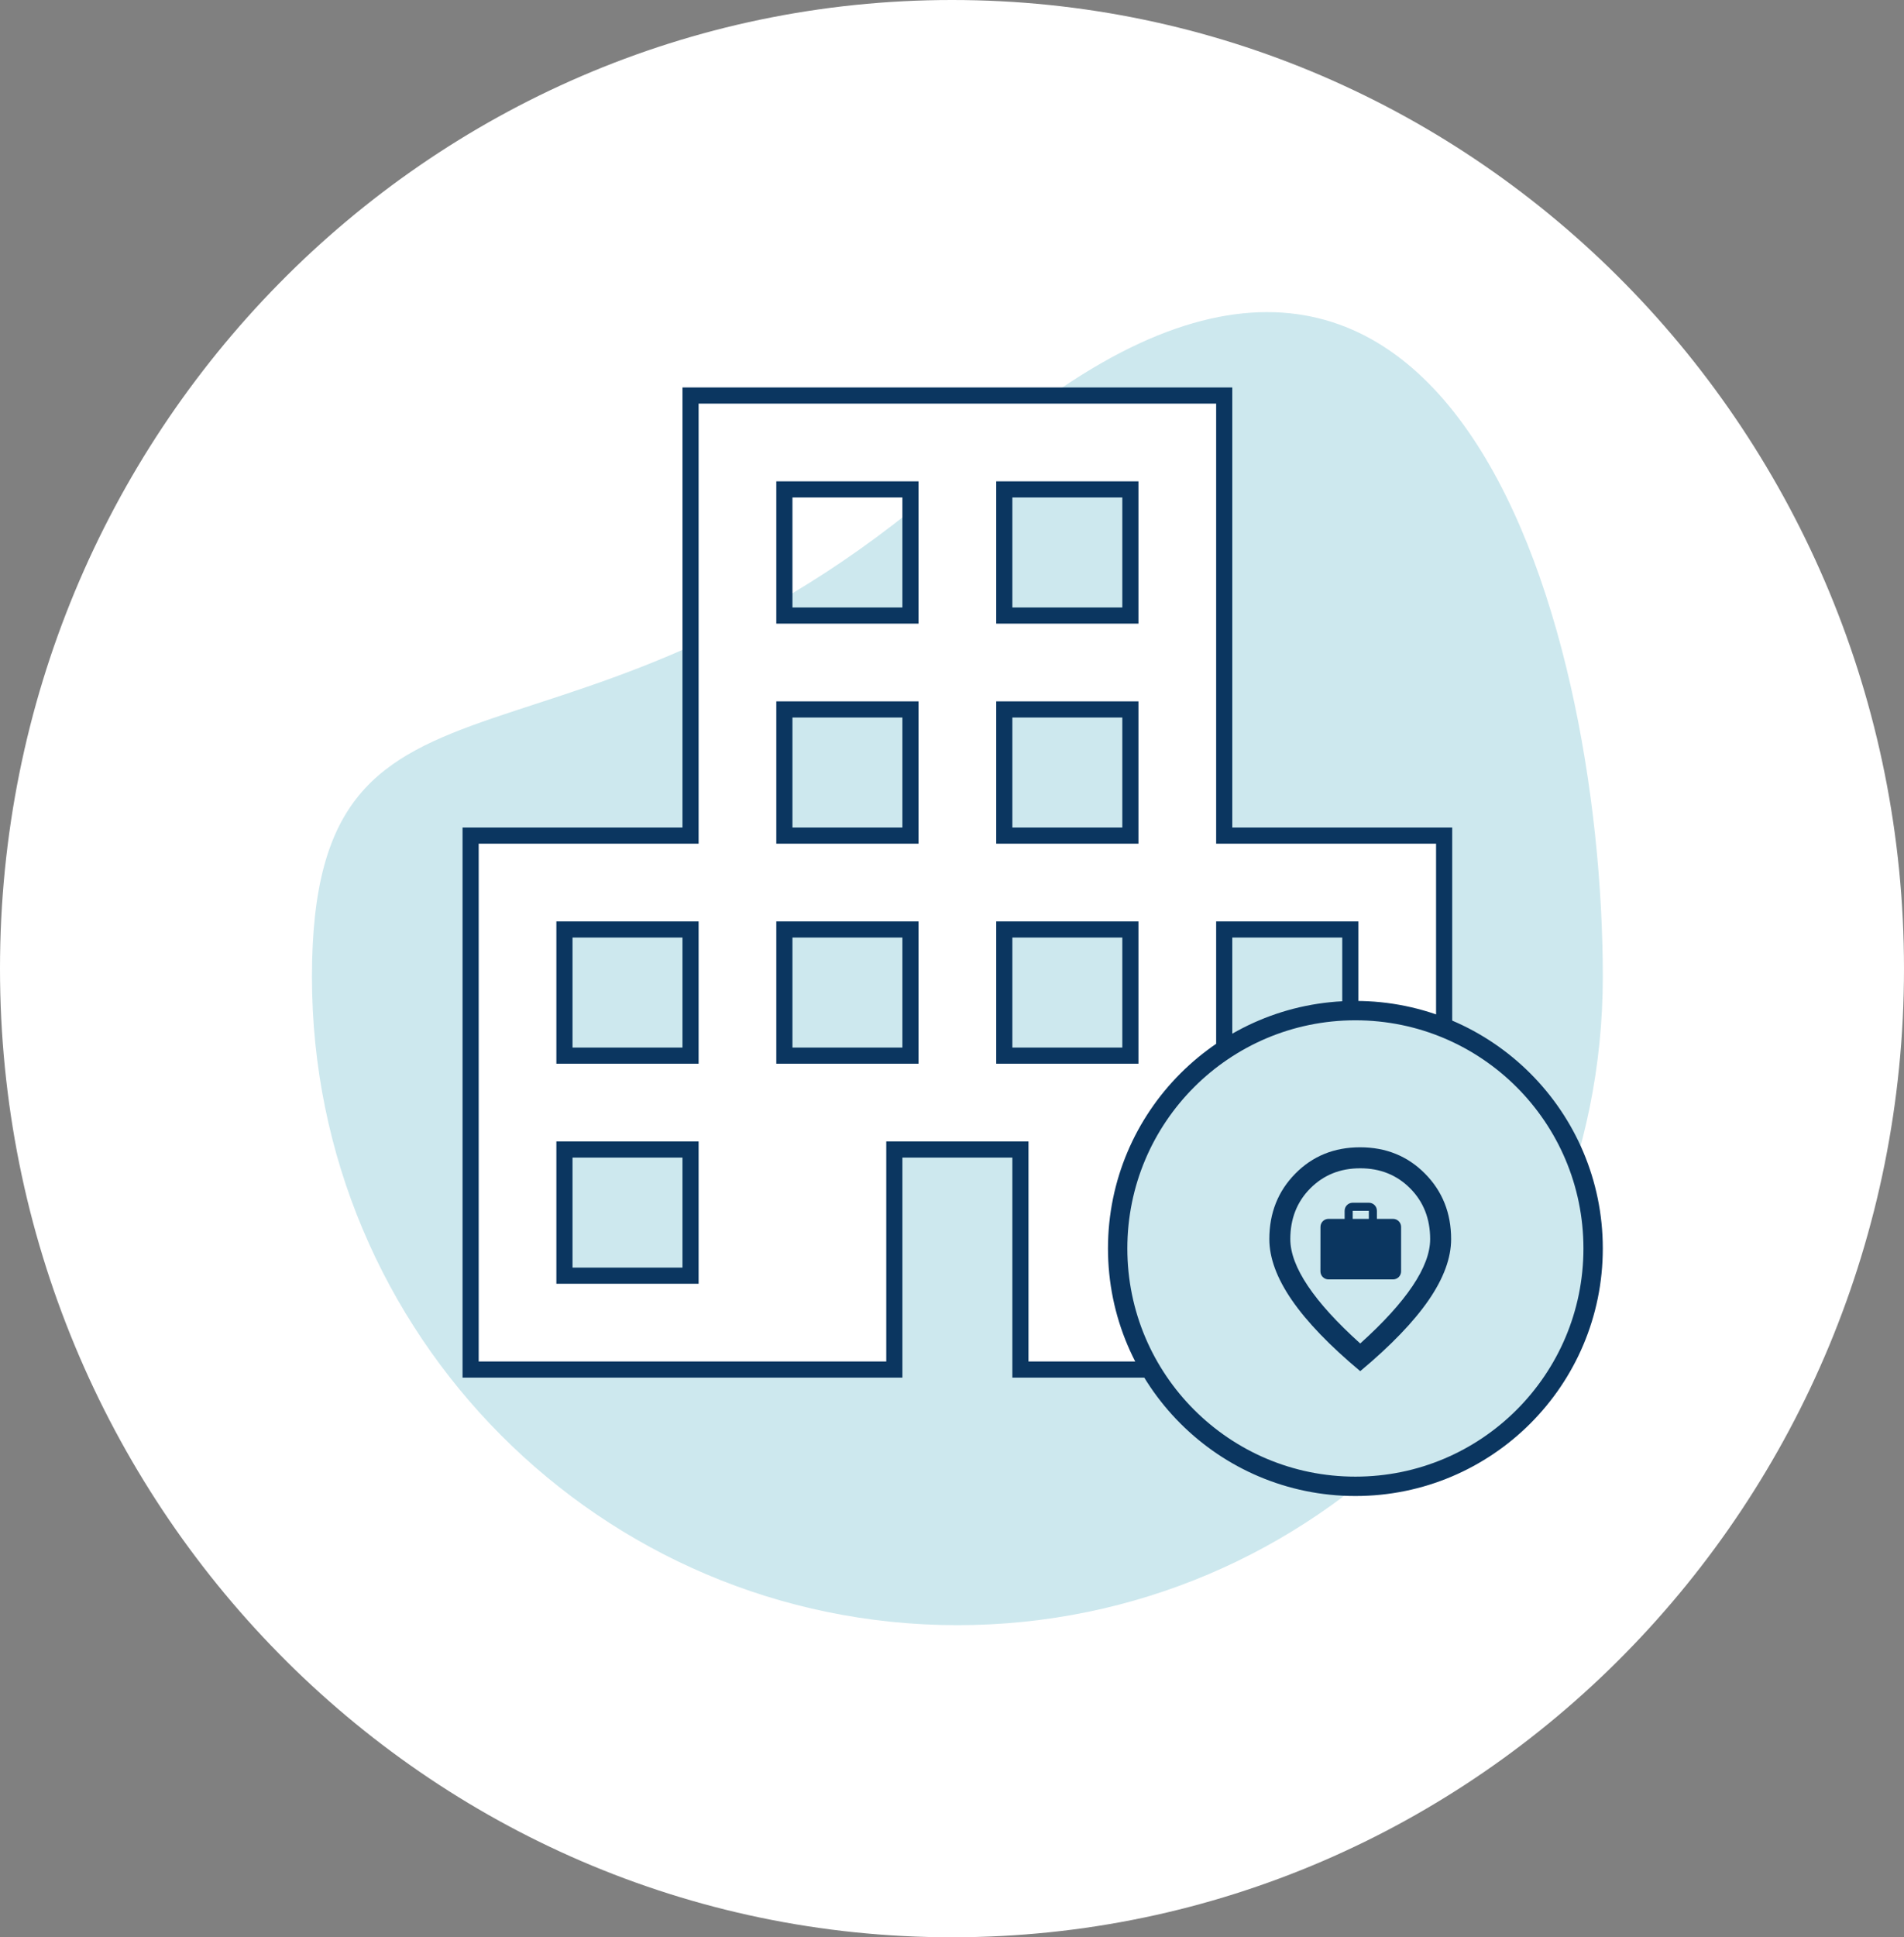
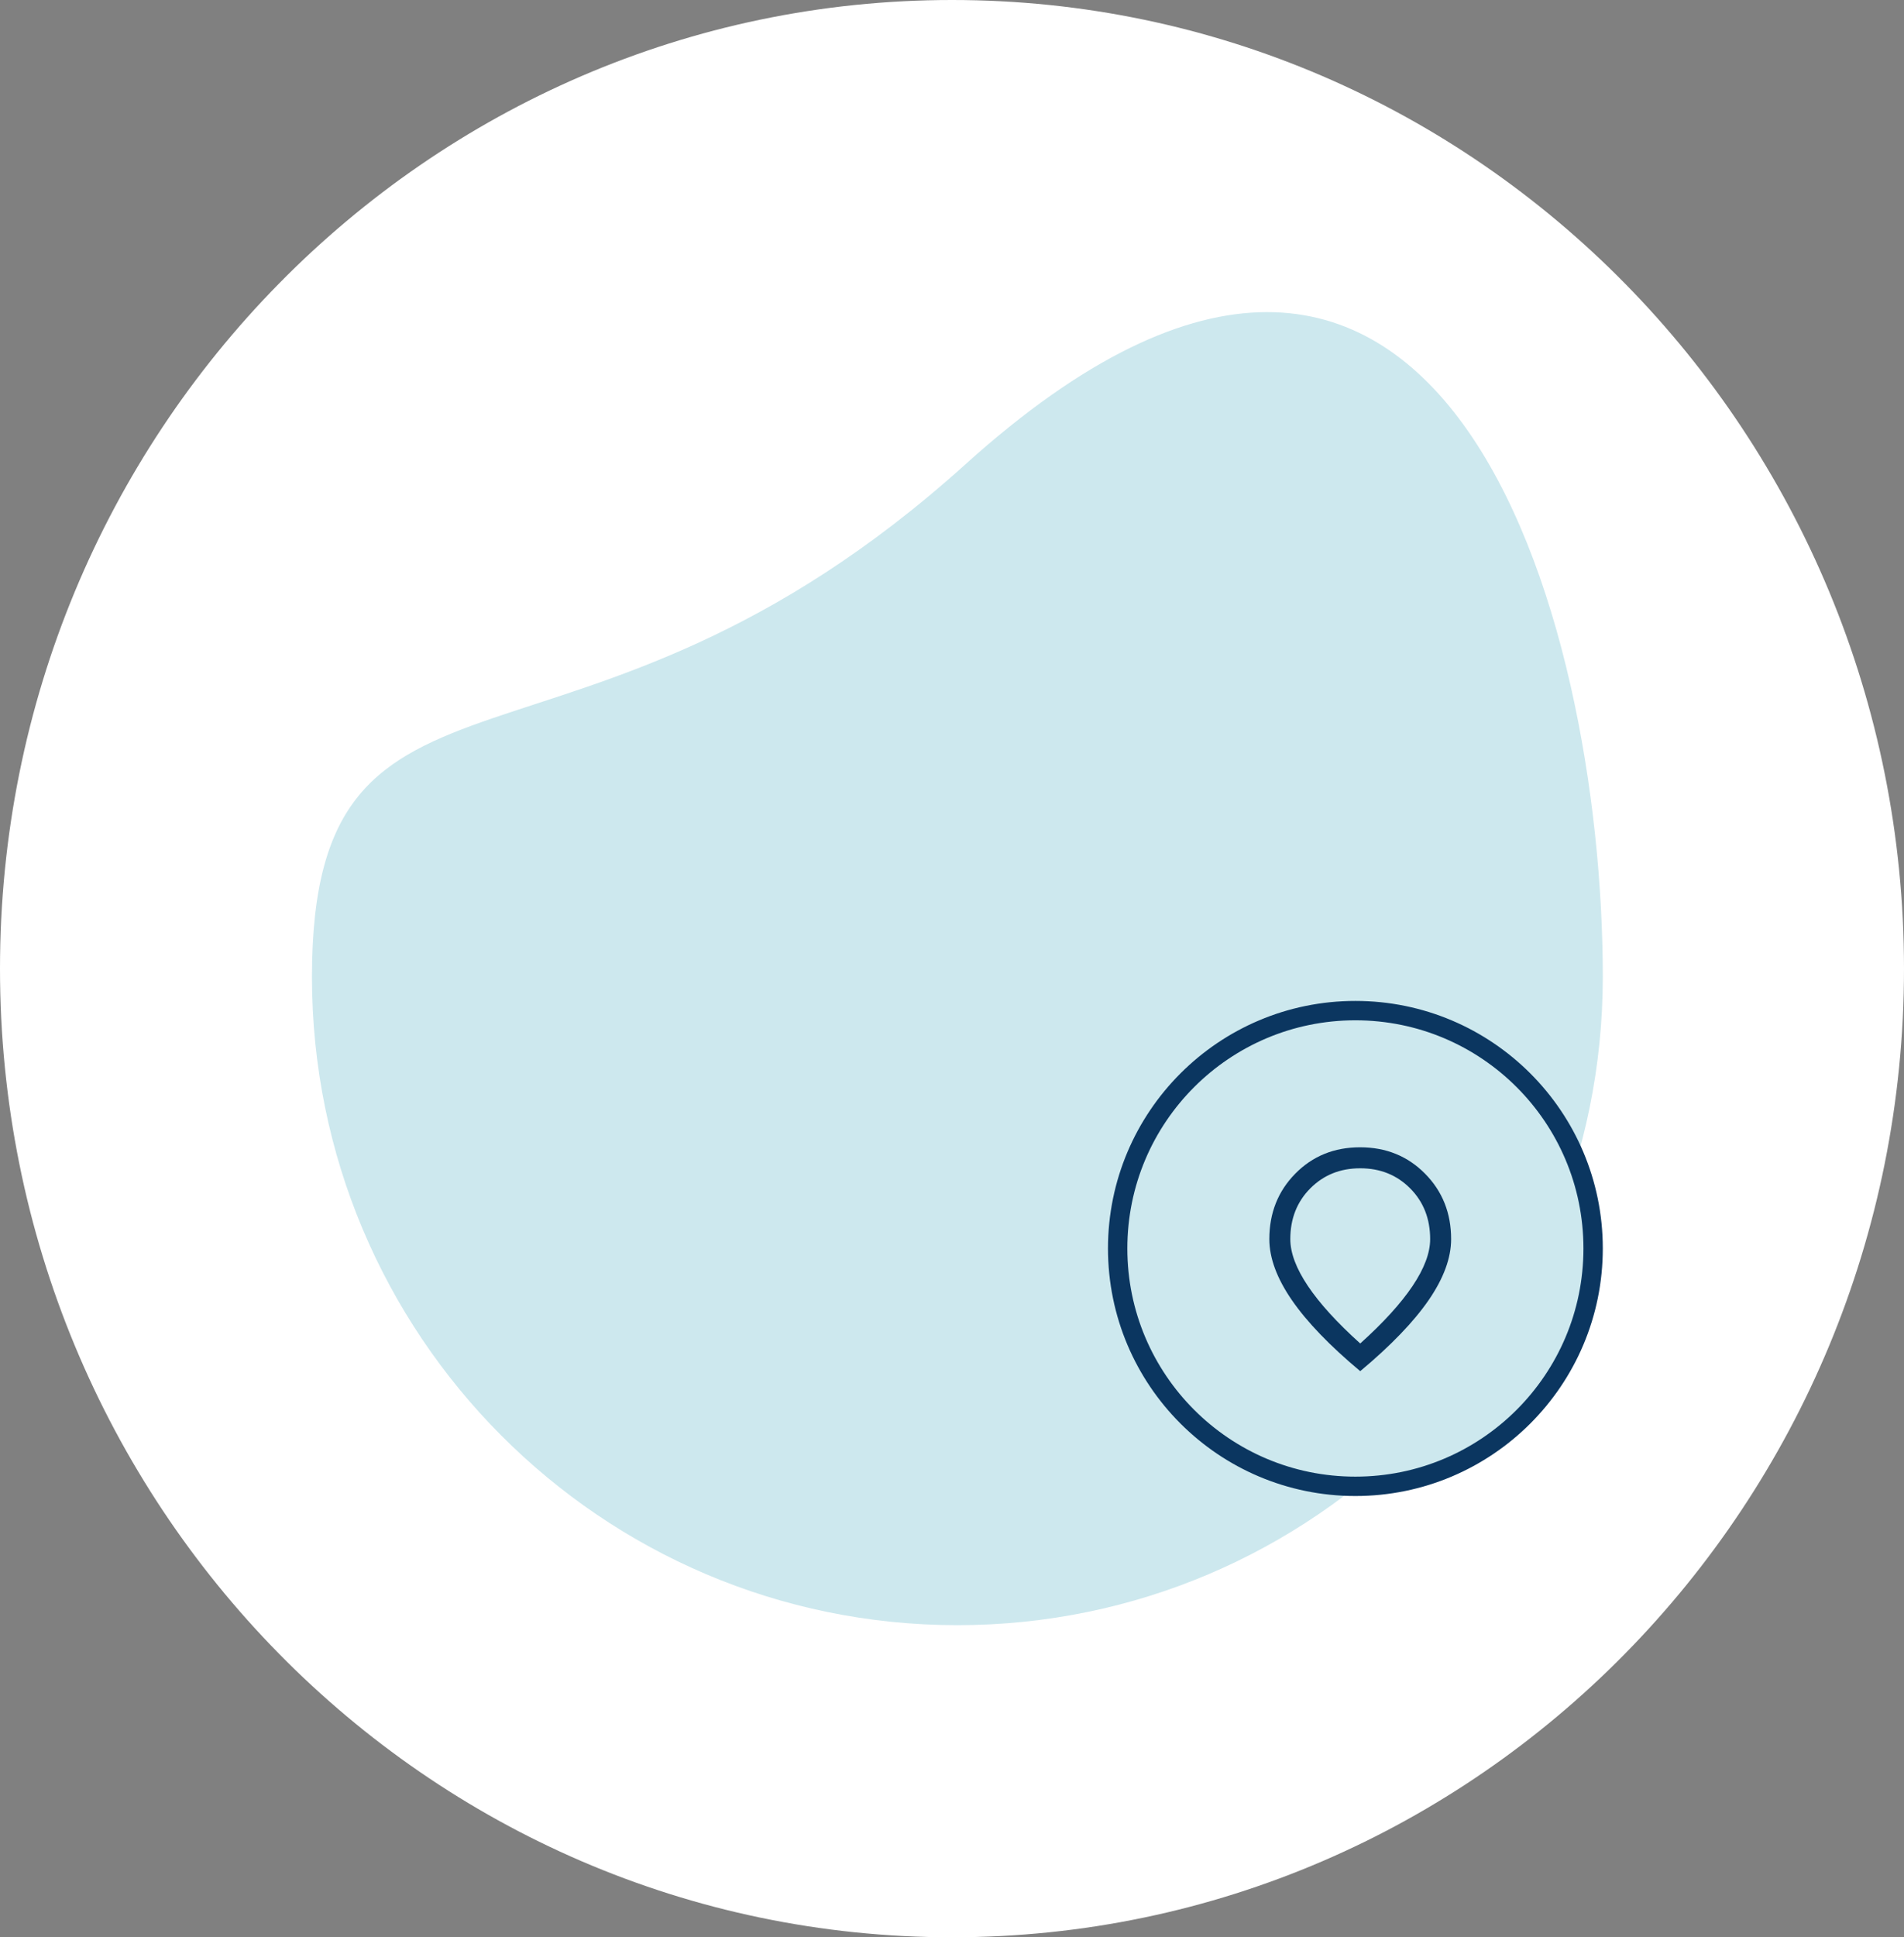
<svg xmlns="http://www.w3.org/2000/svg" width="177" height="180" viewBox="0 0 177 180" fill="none">
  <rect x="0" y="0" width="177" height="180" fill="#808080" stroke="none" />
  <path d="M88.5 180C137.377 180 177 139.706 177 90C177 40.294 137.377 0 88.5 0C39.623 0 0 40.294 0 90C0 139.706 39.623 180 88.5 180Z" fill="white" />
  <path d="M89 151C122.137 151 149 124.026 149 90.751C149 57.477 134.185 3.073 89.741 43.148C53.444 75.875 29 57.477 29 90.751C29 124.026 55.863 151 89 151Z" fill="#CDE8EE" />
-   <path d="M83.139 107.556V127.25H43.75V77.639L63.444 77.639H64.194V76.889L64.194 36.75H113.806V76.889V77.639H114.556H134.25V127.25H94.861V107.556V106.806H94.111H83.889H83.139V107.556ZM52.472 117.778V118.528H53.222H63.444H64.194V117.778V107.556V106.806H63.444H53.222H52.472V107.556V117.778ZM52.472 97.333V98.083H53.222H63.444H64.194V97.333V87.111V86.361H63.444H53.222H52.472V87.111V97.333ZM72.917 97.333V98.083H73.667H83.889H84.639V97.333V87.111V86.361H83.889H73.667H72.917V87.111V97.333ZM72.917 76.889V77.639H73.667H83.889H84.639V76.889V66.667V65.917H83.889H73.667H72.917V66.667V76.889ZM72.917 56.444V57.194H73.667H83.889H84.639V56.444V46.222V45.472H83.889H73.667H72.917V46.222V56.444ZM93.361 97.333V98.083H94.111H104.333H105.083V97.333V87.111V86.361H104.333H94.111H93.361V87.111V97.333ZM93.361 76.889V77.639H94.111H104.333H105.083V76.889V66.667V65.917H104.333H94.111H93.361V66.667V76.889ZM93.361 56.444V57.194H94.111H104.333H105.083V56.444V46.222V45.472H104.333H94.111H93.361V46.222V56.444ZM113.806 117.778V118.528H114.556H124.778H125.528V117.778V107.556V106.806H124.778H114.556H113.806V107.556V117.778ZM113.806 97.333V98.083H114.556H124.778H125.528V97.333V87.111V86.361H124.778H114.556H113.806V87.111V97.333Z" fill="white" stroke="#0B3660" stroke-width="1.5" />
  <circle cx="126" cy="116" r="22.1" fill="#CDE8EE" stroke="#0B3660" stroke-width="1.8" />
  <path d="M126.45 124.827C128.599 122.895 130.219 121.117 131.311 119.492C132.404 117.867 132.95 116.413 132.95 115.131C132.95 113.236 132.332 111.665 131.095 110.419C129.858 109.173 128.31 108.55 126.45 108.55C124.59 108.55 123.042 109.173 121.805 110.419C120.568 111.665 119.95 113.236 119.95 115.131C119.95 116.413 120.496 117.867 121.589 119.492C122.681 121.117 124.301 122.895 126.45 124.827ZM126.45 127.4C123.616 125.033 121.499 122.834 120.099 120.804C118.7 118.774 118 116.883 118 115.131C118 112.712 118.803 110.685 120.41 109.051C122.017 107.417 124.026 106.6 126.436 106.6C128.847 106.6 130.86 107.417 132.476 109.051C134.092 110.685 134.9 112.712 134.9 115.131C134.9 116.883 134.205 118.77 132.815 120.792C131.424 122.814 129.303 125.017 126.45 127.4Z" fill="#0B3660" />
  <g clip-path="url(#clip0_1988_3784)">
    <path d="M129.5 113.25H128V112.5C128 112.084 127.666 111.75 127.25 111.75H125.75C125.334 111.75 125 112.084 125 112.5V113.25H123.5C123.084 113.25 122.754 113.584 122.754 114L122.75 118.125C122.75 118.541 123.084 118.875 123.5 118.875H129.5C129.916 118.875 130.25 118.541 130.25 118.125V114C130.25 113.584 129.916 113.25 129.5 113.25ZM127.25 113.25H125.75V112.5H127.25V113.25Z" fill="#0B3660" />
  </g>
  <defs>
    <clipPath id="clip0_1988_3784">
-       <rect width="9" height="9" fill="white" transform="translate(122 111)" />
-     </clipPath>
+       </clipPath>
  </defs>
</svg>